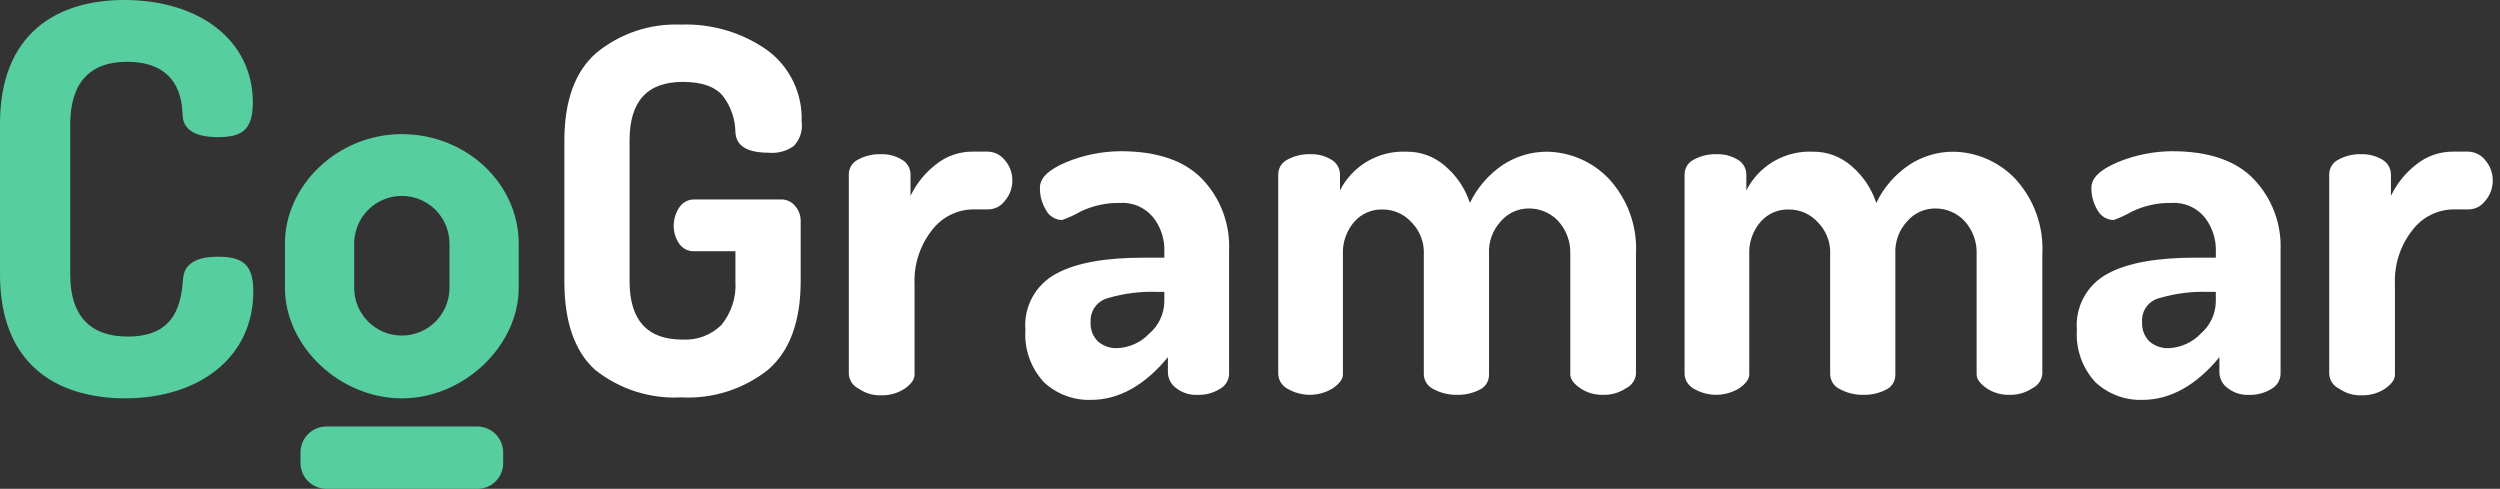
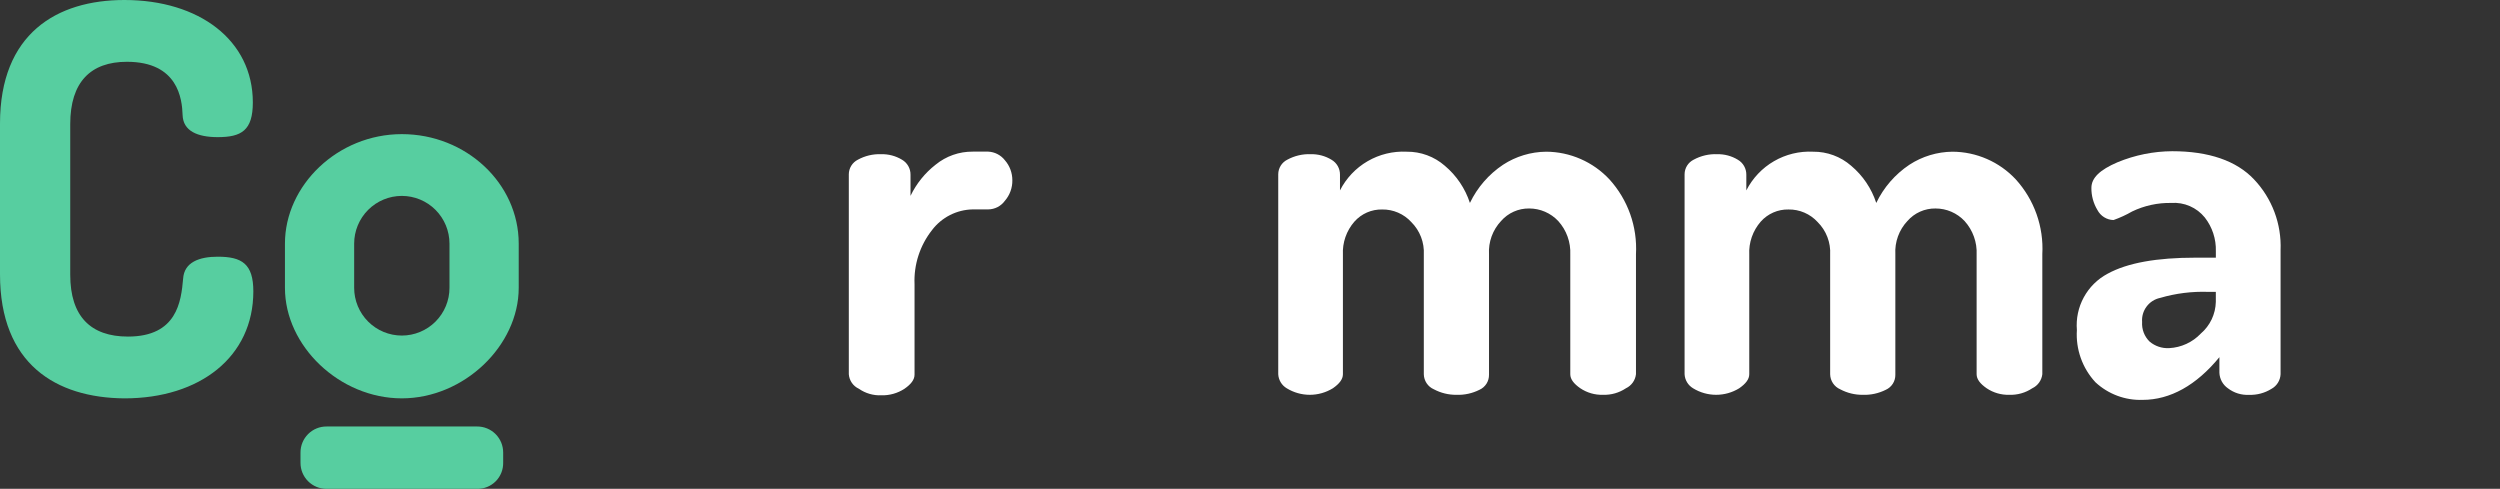
<svg xmlns="http://www.w3.org/2000/svg" width="179" height="35" viewBox="0 0 179 35" fill="none">
  <rect x="0" y="0" width="179" height="35" fill="#333333" stroke="none" />
  <g clip-path="url(#clip0_1_386)">
-     <path d="M40.409 20.178V10.074C40.409 7.233 41.163 5.11 42.708 3.779C44.404 2.388 46.552 1.67 48.742 1.762C50.975 1.676 53.173 2.334 54.992 3.632C55.771 4.222 56.396 4.991 56.815 5.873C57.234 6.756 57.434 7.727 57.398 8.704C57.443 9.022 57.414 9.346 57.314 9.652C57.215 9.957 57.047 10.236 56.824 10.466C56.299 10.831 55.663 10.997 55.027 10.934C53.483 10.934 52.693 10.431 52.657 9.46C52.641 8.523 52.327 7.615 51.759 6.87C51.221 6.223 50.286 5.863 48.885 5.863C46.335 5.863 45.078 7.266 45.078 10.035V20.142C45.078 22.912 46.335 24.314 48.849 24.314C49.363 24.346 49.878 24.269 50.36 24.09C50.843 23.91 51.282 23.631 51.65 23.271C52.37 22.393 52.73 21.275 52.657 20.142V17.987H49.708C49.498 17.996 49.289 17.952 49.1 17.857C48.912 17.763 48.751 17.622 48.632 17.448C48.369 17.069 48.23 16.616 48.237 16.153C48.241 15.692 48.379 15.242 48.632 14.858C48.745 14.683 48.898 14.539 49.08 14.438C49.262 14.338 49.466 14.284 49.674 14.282H55.857C56.06 14.268 56.264 14.303 56.452 14.384C56.639 14.466 56.804 14.591 56.933 14.75C57.194 15.047 57.334 15.432 57.328 15.827V20.143C57.328 23.021 56.538 25.146 54.993 26.474C53.231 27.869 51.022 28.573 48.779 28.452C46.547 28.573 44.348 27.869 42.601 26.474C41.163 25.177 40.409 23.055 40.409 20.178Z" fill="white" />
    <path d="M60.775 26.793V12.478C60.776 12.262 60.837 12.05 60.952 11.865C61.066 11.681 61.228 11.533 61.422 11.435C61.927 11.157 62.498 11.021 63.074 11.04C63.605 11.024 64.128 11.161 64.583 11.435C64.771 11.544 64.927 11.701 65.034 11.891C65.142 12.08 65.196 12.295 65.193 12.513V14.024C65.611 13.15 66.226 12.386 66.989 11.792C67.739 11.179 68.68 10.848 69.648 10.857H70.761C70.991 10.868 71.216 10.928 71.42 11.034C71.624 11.139 71.804 11.288 71.946 11.469C72.295 11.866 72.486 12.378 72.484 12.907C72.493 13.448 72.301 13.973 71.946 14.381C71.809 14.568 71.631 14.721 71.426 14.827C71.22 14.933 70.993 14.99 70.761 14.993H69.648C69.083 15.003 68.528 15.141 68.024 15.396C67.52 15.652 67.08 16.018 66.738 16.468C65.867 17.57 65.421 18.949 65.481 20.353V26.827C65.481 27.187 65.229 27.511 64.762 27.835C64.272 28.156 63.695 28.319 63.109 28.303C62.535 28.329 61.967 28.164 61.496 27.835C61.293 27.742 61.12 27.596 60.993 27.413C60.866 27.229 60.791 27.015 60.775 26.793Z" fill="white" />
-     <path d="M73.419 23.631C73.351 22.819 73.523 22.004 73.912 21.289C74.302 20.573 74.892 19.987 75.61 19.603C77.046 18.812 79.166 18.449 81.896 18.449H83.368V17.984C83.394 17.113 83.114 16.261 82.578 15.574C82.291 15.219 81.922 14.938 81.503 14.757C81.084 14.575 80.627 14.498 80.172 14.531C79.203 14.513 78.244 14.723 77.371 15.143C76.947 15.387 76.502 15.592 76.042 15.755C75.803 15.749 75.57 15.68 75.367 15.553C75.165 15.427 74.999 15.248 74.889 15.036C74.601 14.559 74.451 14.011 74.458 13.453C74.458 12.734 75.069 12.158 76.326 11.619C77.568 11.104 78.899 10.835 80.243 10.827C82.866 10.827 84.841 11.51 86.098 12.841C86.739 13.515 87.237 14.312 87.564 15.183C87.891 16.054 88.04 16.982 88.002 17.912V26.797C87.992 27.011 87.928 27.22 87.814 27.402C87.701 27.585 87.543 27.735 87.356 27.839C86.873 28.141 86.311 28.292 85.742 28.271C85.199 28.299 84.665 28.133 84.233 27.803C84.052 27.677 83.902 27.511 83.796 27.318C83.69 27.124 83.631 26.909 83.622 26.688V25.574C81.97 27.588 80.102 28.631 78.126 28.631C76.879 28.674 75.665 28.222 74.75 27.372C74.285 26.872 73.927 26.283 73.698 25.639C73.469 24.996 73.374 24.313 73.419 23.631ZM78.088 23.055C78.071 23.314 78.111 23.574 78.203 23.816C78.296 24.058 78.441 24.278 78.626 24.459C79.017 24.787 79.518 24.955 80.028 24.926C80.887 24.882 81.697 24.509 82.29 23.884C82.618 23.603 82.884 23.256 83.069 22.866C83.254 22.475 83.356 22.05 83.366 21.618V20.898H82.828C81.663 20.857 80.499 21.002 79.38 21.33C78.995 21.418 78.654 21.639 78.418 21.956C78.181 22.271 78.065 22.661 78.088 23.055Z" fill="white" />
    <path d="M91.522 26.793V12.478C91.523 12.261 91.584 12.049 91.698 11.865C91.812 11.681 91.975 11.533 92.168 11.435C92.686 11.153 93.27 11.016 93.859 11.04C94.378 11.029 94.888 11.166 95.332 11.435C95.52 11.544 95.676 11.701 95.784 11.891C95.891 12.08 95.946 12.295 95.943 12.513V13.633C96.388 12.759 97.075 12.032 97.923 11.541C98.77 11.049 99.742 10.813 100.72 10.862C101.723 10.851 102.695 11.209 103.45 11.869C104.285 12.571 104.907 13.493 105.246 14.531C105.777 13.423 106.596 12.479 107.617 11.797C108.536 11.197 109.608 10.872 110.706 10.862C111.555 10.866 112.394 11.043 113.172 11.384C113.951 11.724 114.651 12.219 115.232 12.84C115.889 13.562 116.395 14.408 116.722 15.328C117.049 16.248 117.189 17.224 117.136 18.199V26.793C117.111 27.008 117.033 27.213 116.907 27.39C116.781 27.566 116.613 27.707 116.417 27.8C115.929 28.126 115.351 28.29 114.765 28.268C114.191 28.284 113.627 28.12 113.151 27.8C112.683 27.476 112.432 27.153 112.432 26.793V18.235C112.474 17.35 112.164 16.483 111.57 15.826C111.302 15.541 110.979 15.315 110.621 15.16C110.263 15.005 109.876 14.926 109.486 14.927C109.106 14.922 108.729 15 108.382 15.155C108.035 15.31 107.725 15.539 107.475 15.826C107.178 16.143 106.949 16.516 106.8 16.924C106.652 17.332 106.588 17.767 106.613 18.2V26.832C106.616 27.059 106.554 27.282 106.433 27.473C106.311 27.665 106.137 27.816 105.93 27.909C105.418 28.166 104.85 28.29 104.278 28.269C103.715 28.274 103.16 28.138 102.664 27.873C102.453 27.782 102.273 27.631 102.146 27.44C102.019 27.249 101.949 27.025 101.945 26.796V18.235C101.968 17.804 101.901 17.373 101.746 16.97C101.591 16.567 101.353 16.202 101.047 15.898C100.783 15.609 100.461 15.38 100.102 15.225C99.743 15.07 99.355 14.993 98.964 14.999C98.59 14.991 98.219 15.064 97.876 15.213C97.534 15.363 97.228 15.585 96.979 15.864C96.405 16.518 96.109 17.37 96.153 18.239V26.793C96.153 27.152 95.901 27.476 95.434 27.8C94.937 28.106 94.365 28.268 93.782 28.268C93.198 28.268 92.626 28.106 92.129 27.8C91.953 27.695 91.805 27.549 91.699 27.373C91.593 27.197 91.532 26.998 91.522 26.793Z" fill="white" />
    <path d="M120.616 26.793V12.478C120.617 12.261 120.678 12.049 120.792 11.865C120.906 11.681 121.069 11.533 121.263 11.435C121.78 11.153 122.364 11.016 122.953 11.04C123.472 11.029 123.983 11.166 124.426 11.435C124.614 11.544 124.771 11.701 124.878 11.891C124.985 12.08 125.04 12.295 125.037 12.513V13.633C125.482 12.759 126.169 12.032 127.017 11.541C127.865 11.049 128.836 10.813 129.814 10.862C130.817 10.851 131.789 11.209 132.544 11.869C133.379 12.571 134.001 13.493 134.34 14.531C134.871 13.423 135.69 12.479 136.711 11.797C137.631 11.197 138.702 10.872 139.8 10.862C140.649 10.866 141.489 11.043 142.267 11.384C143.045 11.724 143.746 12.219 144.326 12.84C144.983 13.562 145.489 14.408 145.816 15.328C146.143 16.248 146.284 17.224 146.23 18.199V26.793C146.206 27.008 146.127 27.213 146.001 27.39C145.876 27.566 145.707 27.707 145.511 27.8C145.023 28.126 144.445 28.29 143.859 28.268C143.285 28.284 142.721 28.12 142.245 27.8C141.778 27.476 141.526 27.153 141.526 26.793V18.235C141.568 17.35 141.258 16.483 140.664 15.826C140.397 15.541 140.074 15.315 139.715 15.16C139.357 15.005 138.971 14.926 138.58 14.927C138.2 14.922 137.823 15 137.476 15.155C137.129 15.31 136.819 15.539 136.569 15.826C136.272 16.143 136.043 16.516 135.895 16.924C135.746 17.332 135.683 17.767 135.707 18.2V26.832C135.711 27.059 135.648 27.282 135.527 27.473C135.405 27.665 135.231 27.816 135.024 27.909C134.512 28.166 133.944 28.29 133.372 28.269C132.809 28.274 132.254 28.138 131.758 27.873C131.547 27.782 131.368 27.631 131.24 27.44C131.113 27.249 131.043 27.025 131.039 26.796V18.235C131.063 17.804 130.995 17.373 130.84 16.97C130.685 16.567 130.447 16.202 130.142 15.898C129.877 15.609 129.555 15.38 129.196 15.225C128.837 15.07 128.449 14.993 128.058 14.999C127.684 14.991 127.313 15.064 126.971 15.213C126.628 15.363 126.322 15.585 126.073 15.864C125.499 16.518 125.203 17.37 125.247 18.239V26.793C125.247 27.152 124.995 27.476 124.528 27.8C124.031 28.106 123.459 28.268 122.876 28.268C122.292 28.268 121.72 28.106 121.223 27.8C121.047 27.695 120.899 27.549 120.793 27.373C120.687 27.197 120.626 26.998 120.616 26.793Z" fill="white" />
    <path d="M148.705 23.631C148.638 22.819 148.809 22.004 149.199 21.289C149.588 20.573 150.178 19.987 150.896 19.603C152.333 18.812 154.452 18.449 157.182 18.449H158.655V17.984C158.68 17.113 158.401 16.261 157.865 15.574C157.578 15.219 157.209 14.938 156.79 14.757C156.371 14.575 155.914 14.498 155.458 14.531C154.49 14.513 153.53 14.723 152.657 15.143C152.234 15.387 151.789 15.592 151.328 15.755C151.089 15.749 150.857 15.68 150.654 15.553C150.451 15.427 150.286 15.248 150.175 15.036C149.887 14.559 149.738 14.011 149.744 13.453C149.744 12.734 150.355 12.158 151.612 11.619C152.855 11.104 154.185 10.835 155.53 10.827C158.152 10.827 160.127 11.51 161.385 12.841C162.025 13.515 162.524 14.312 162.851 15.183C163.178 16.054 163.327 16.982 163.289 17.912V26.797C163.279 27.011 163.214 27.22 163.101 27.402C162.988 27.585 162.83 27.735 162.642 27.839C162.159 28.141 161.597 28.292 161.028 28.271C160.486 28.299 159.951 28.133 159.52 27.803C159.338 27.677 159.189 27.511 159.083 27.318C158.977 27.124 158.917 26.909 158.909 26.688V25.574C157.256 27.588 155.389 28.631 153.413 28.631C152.165 28.674 150.952 28.222 150.036 27.372C149.572 26.872 149.214 26.283 148.985 25.639C148.756 24.996 148.661 24.313 148.705 23.631ZM153.375 23.055C153.358 23.314 153.397 23.574 153.49 23.816C153.583 24.058 153.727 24.278 153.913 24.459C154.303 24.787 154.805 24.955 155.314 24.926C156.174 24.882 156.984 24.509 157.577 23.884C157.905 23.603 158.17 23.256 158.356 22.866C158.541 22.475 158.642 22.05 158.653 21.618V20.898H158.115C156.949 20.857 155.785 21.002 154.666 21.33C154.278 21.411 153.933 21.631 153.696 21.949C153.458 22.267 153.344 22.66 153.375 23.055Z" fill="white" />
-     <path d="M166.772 26.793V12.478C166.773 12.262 166.834 12.05 166.948 11.865C167.063 11.681 167.225 11.533 167.419 11.435C167.924 11.157 168.495 11.021 169.071 11.04C169.601 11.024 170.125 11.161 170.58 11.435C170.768 11.544 170.924 11.701 171.032 11.891C171.139 12.08 171.194 12.295 171.191 12.513V14.024C171.609 13.15 172.224 12.386 172.987 11.792C173.737 11.179 174.677 10.848 175.644 10.857H176.758C176.988 10.868 177.213 10.928 177.417 11.034C177.621 11.139 177.801 11.288 177.943 11.469C178.292 11.866 178.483 12.378 178.481 12.907C178.49 13.448 178.298 13.973 177.943 14.381C177.806 14.568 177.628 14.721 177.423 14.827C177.217 14.933 176.989 14.99 176.758 14.993H175.644C175.08 15.003 174.525 15.141 174.021 15.396C173.517 15.652 173.077 16.018 172.735 16.468C171.864 17.57 171.418 18.949 171.477 20.353V26.827C171.477 27.187 171.226 27.511 170.759 27.835C170.269 28.156 169.692 28.319 169.106 28.303C168.532 28.329 167.964 28.164 167.492 27.835C167.29 27.742 167.116 27.596 166.99 27.413C166.863 27.229 166.788 27.015 166.772 26.793Z" fill="white" />
    <path d="M9.087 4.424C6.501 4.424 5.029 5.863 5.029 8.888V19.675C5.029 22.66 6.501 24.099 9.16 24.099C12.68 24.099 12.967 21.581 13.111 19.962C13.182 18.776 14.264 18.38 15.589 18.38C17.313 18.38 18.139 18.884 18.139 20.862C18.139 25.538 14.332 28.523 8.908 28.523C4.023 28.486 0 26.077 0 19.639V8.85C0 2.41 4.059 0 8.908 0C14.26 0 18.103 2.878 18.103 7.337C18.103 9.351 17.277 9.819 15.588 9.819C14.152 9.819 13.11 9.387 13.074 8.237C13.038 7.086 12.751 4.424 9.087 4.424Z" fill="#57CEA0" />
    <path d="M37.14 17.444V20.609C37.14 24.745 33.225 28.522 28.771 28.522C24.316 28.522 20.402 24.782 20.402 20.609V17.444C20.402 13.272 24.173 9.604 28.771 9.604C33.37 9.604 37.14 13.129 37.14 17.444ZM32.183 17.444C32.183 16.538 31.823 15.669 31.184 15.028C30.544 14.387 29.676 14.027 28.771 14.027C27.866 14.027 26.998 14.387 26.358 15.028C25.718 15.669 25.358 16.538 25.358 17.444V20.609C25.358 21.515 25.718 22.384 26.358 23.025C26.998 23.666 27.866 24.026 28.771 24.026C29.676 24.026 30.544 23.666 31.184 23.025C31.823 22.384 32.183 21.515 32.183 20.609V17.444Z" fill="#57CEA0" />
    <path d="M34.159 35H23.383C23.137 35.002 22.894 34.955 22.666 34.861C22.439 34.768 22.233 34.63 22.059 34.456C21.885 34.282 21.748 34.075 21.654 33.848C21.561 33.62 21.514 33.376 21.516 33.13V32.407C21.514 32.161 21.561 31.917 21.654 31.689C21.748 31.462 21.885 31.255 22.059 31.081C22.233 30.907 22.439 30.769 22.666 30.676C22.894 30.582 23.137 30.535 23.383 30.537H34.159C34.405 30.535 34.648 30.582 34.876 30.676C35.103 30.769 35.309 30.907 35.483 31.081C35.657 31.255 35.794 31.462 35.888 31.689C35.981 31.917 36.028 32.161 36.027 32.407V33.126C36.032 33.373 35.987 33.619 35.895 33.849C35.803 34.078 35.666 34.287 35.491 34.462C35.317 34.637 35.109 34.775 34.88 34.867C34.651 34.96 34.406 35.005 34.159 35Z" fill="#57CEA0" />
  </g>
  <defs>
    <clipPath id="clip0_1_386">
      <rect width="178.482" height="34.996" fill="white" />
    </clipPath>
  </defs>
</svg>